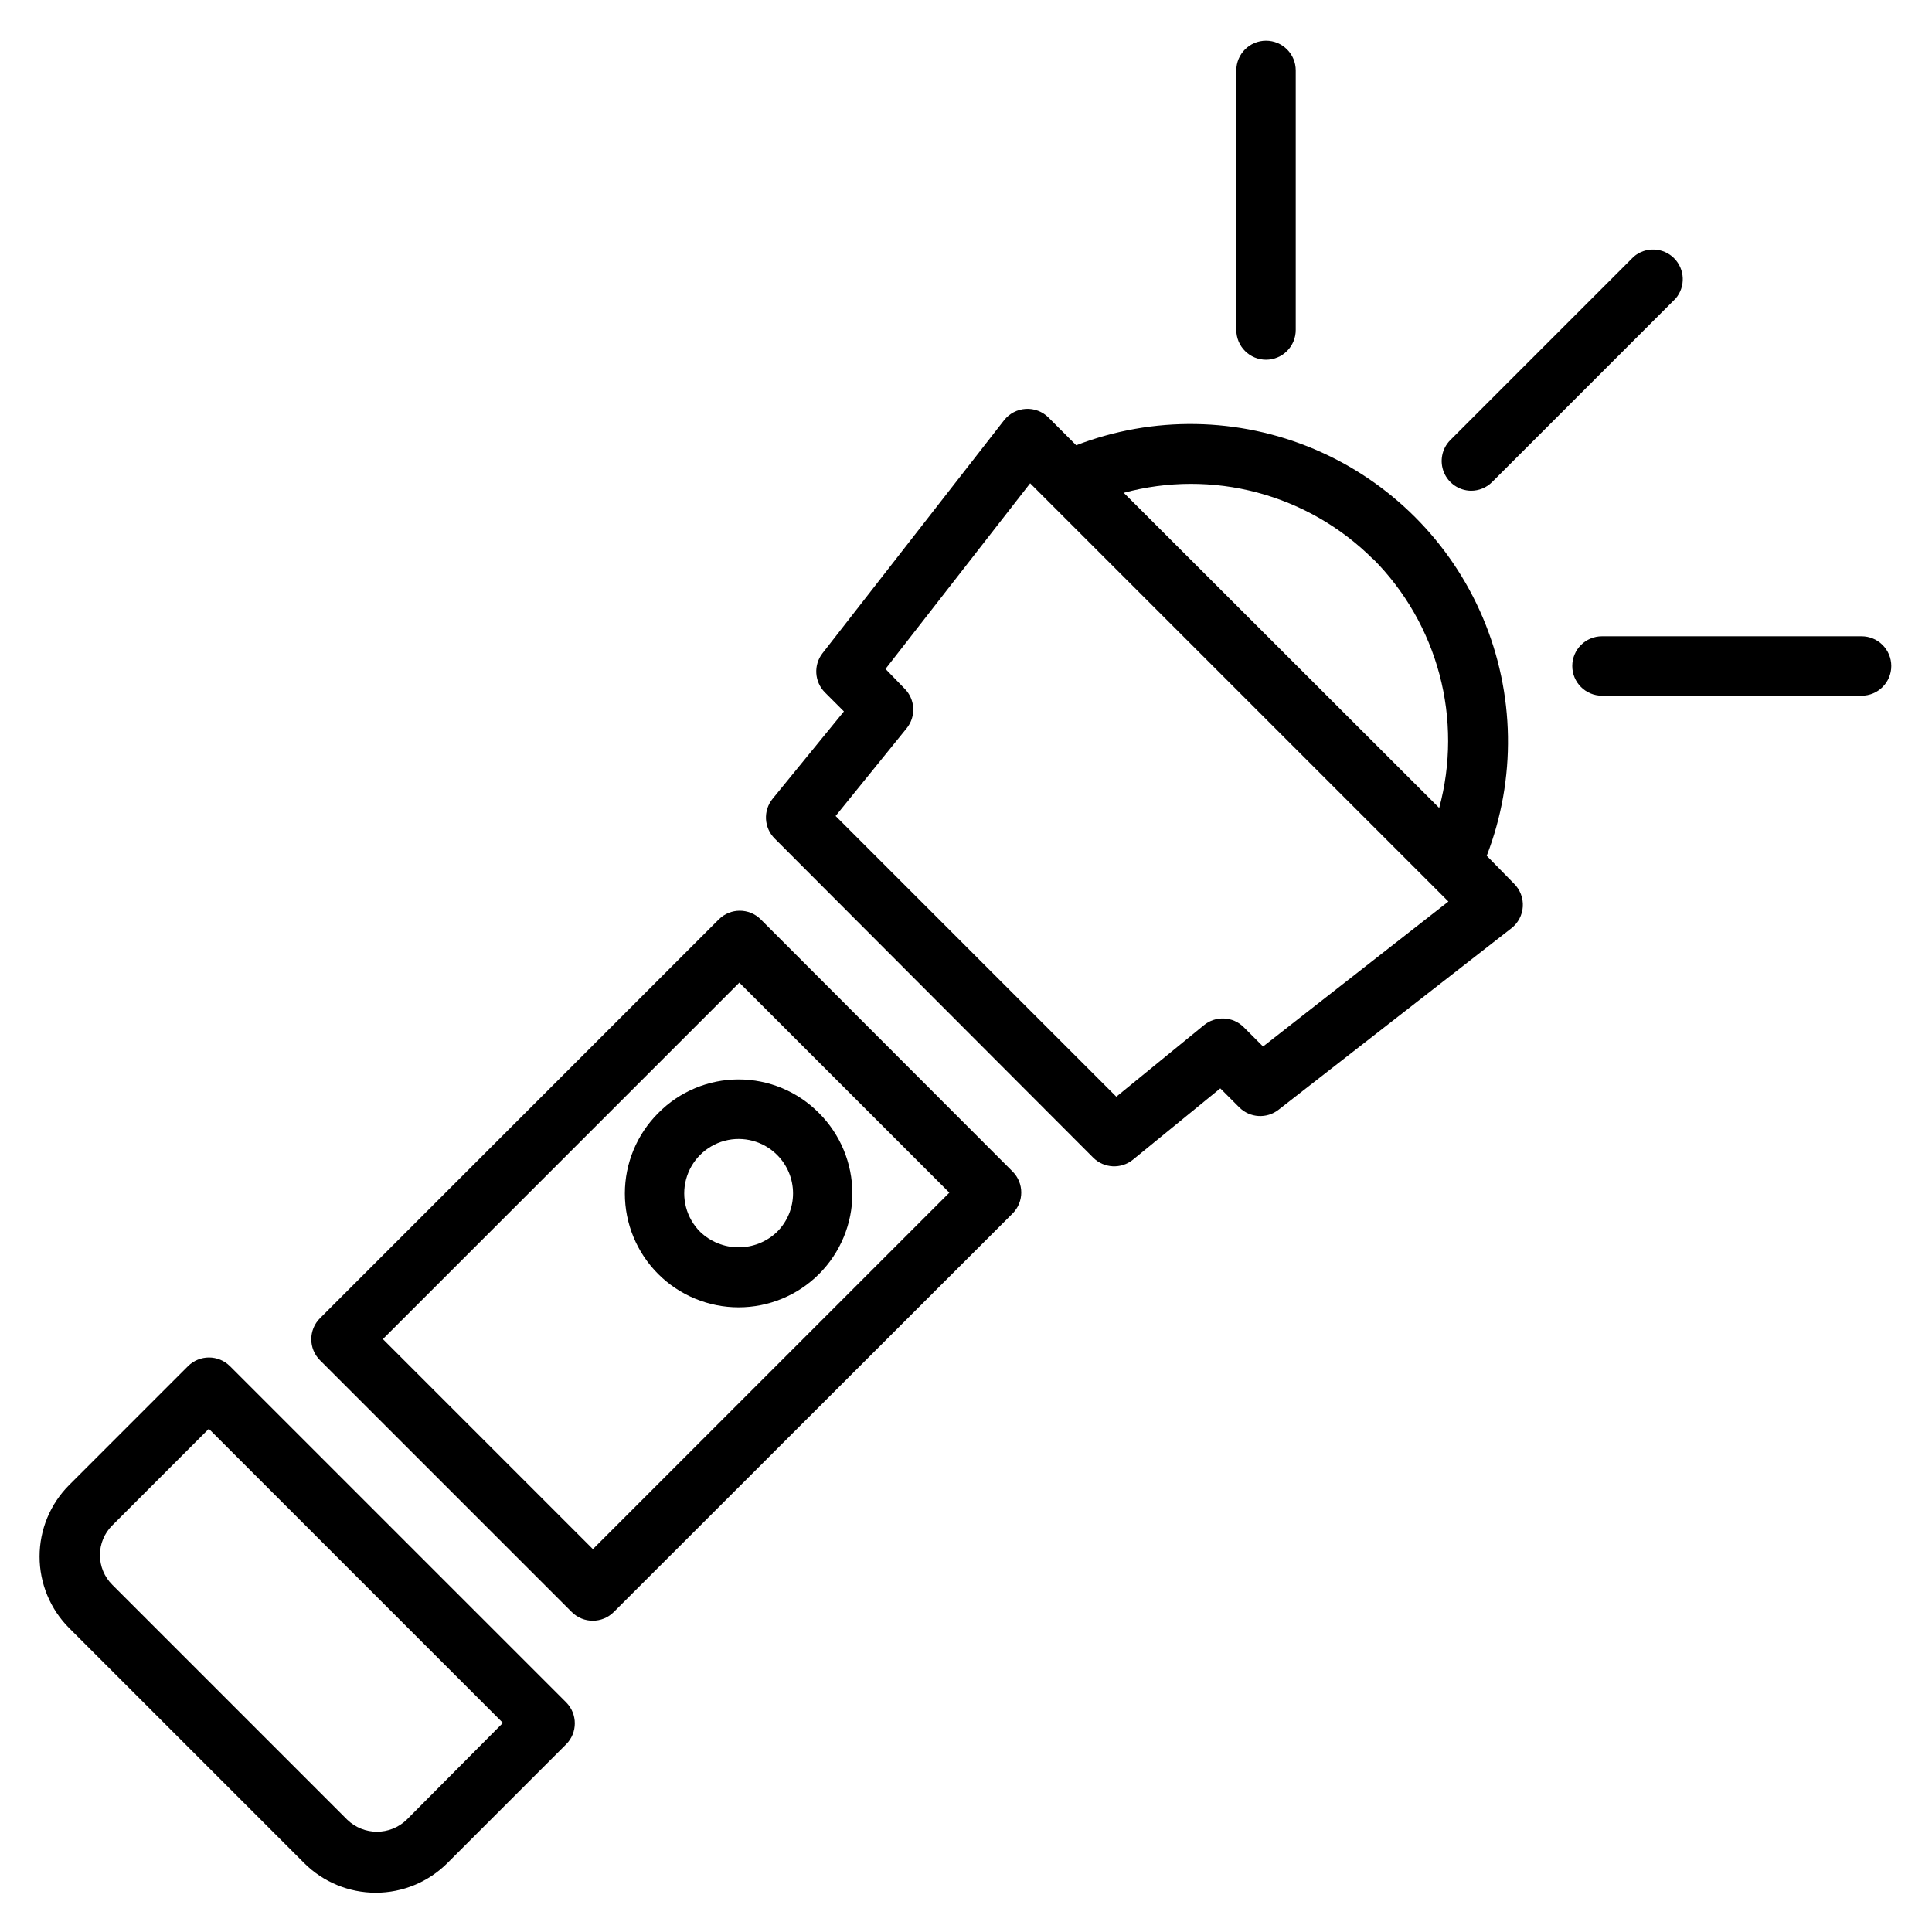
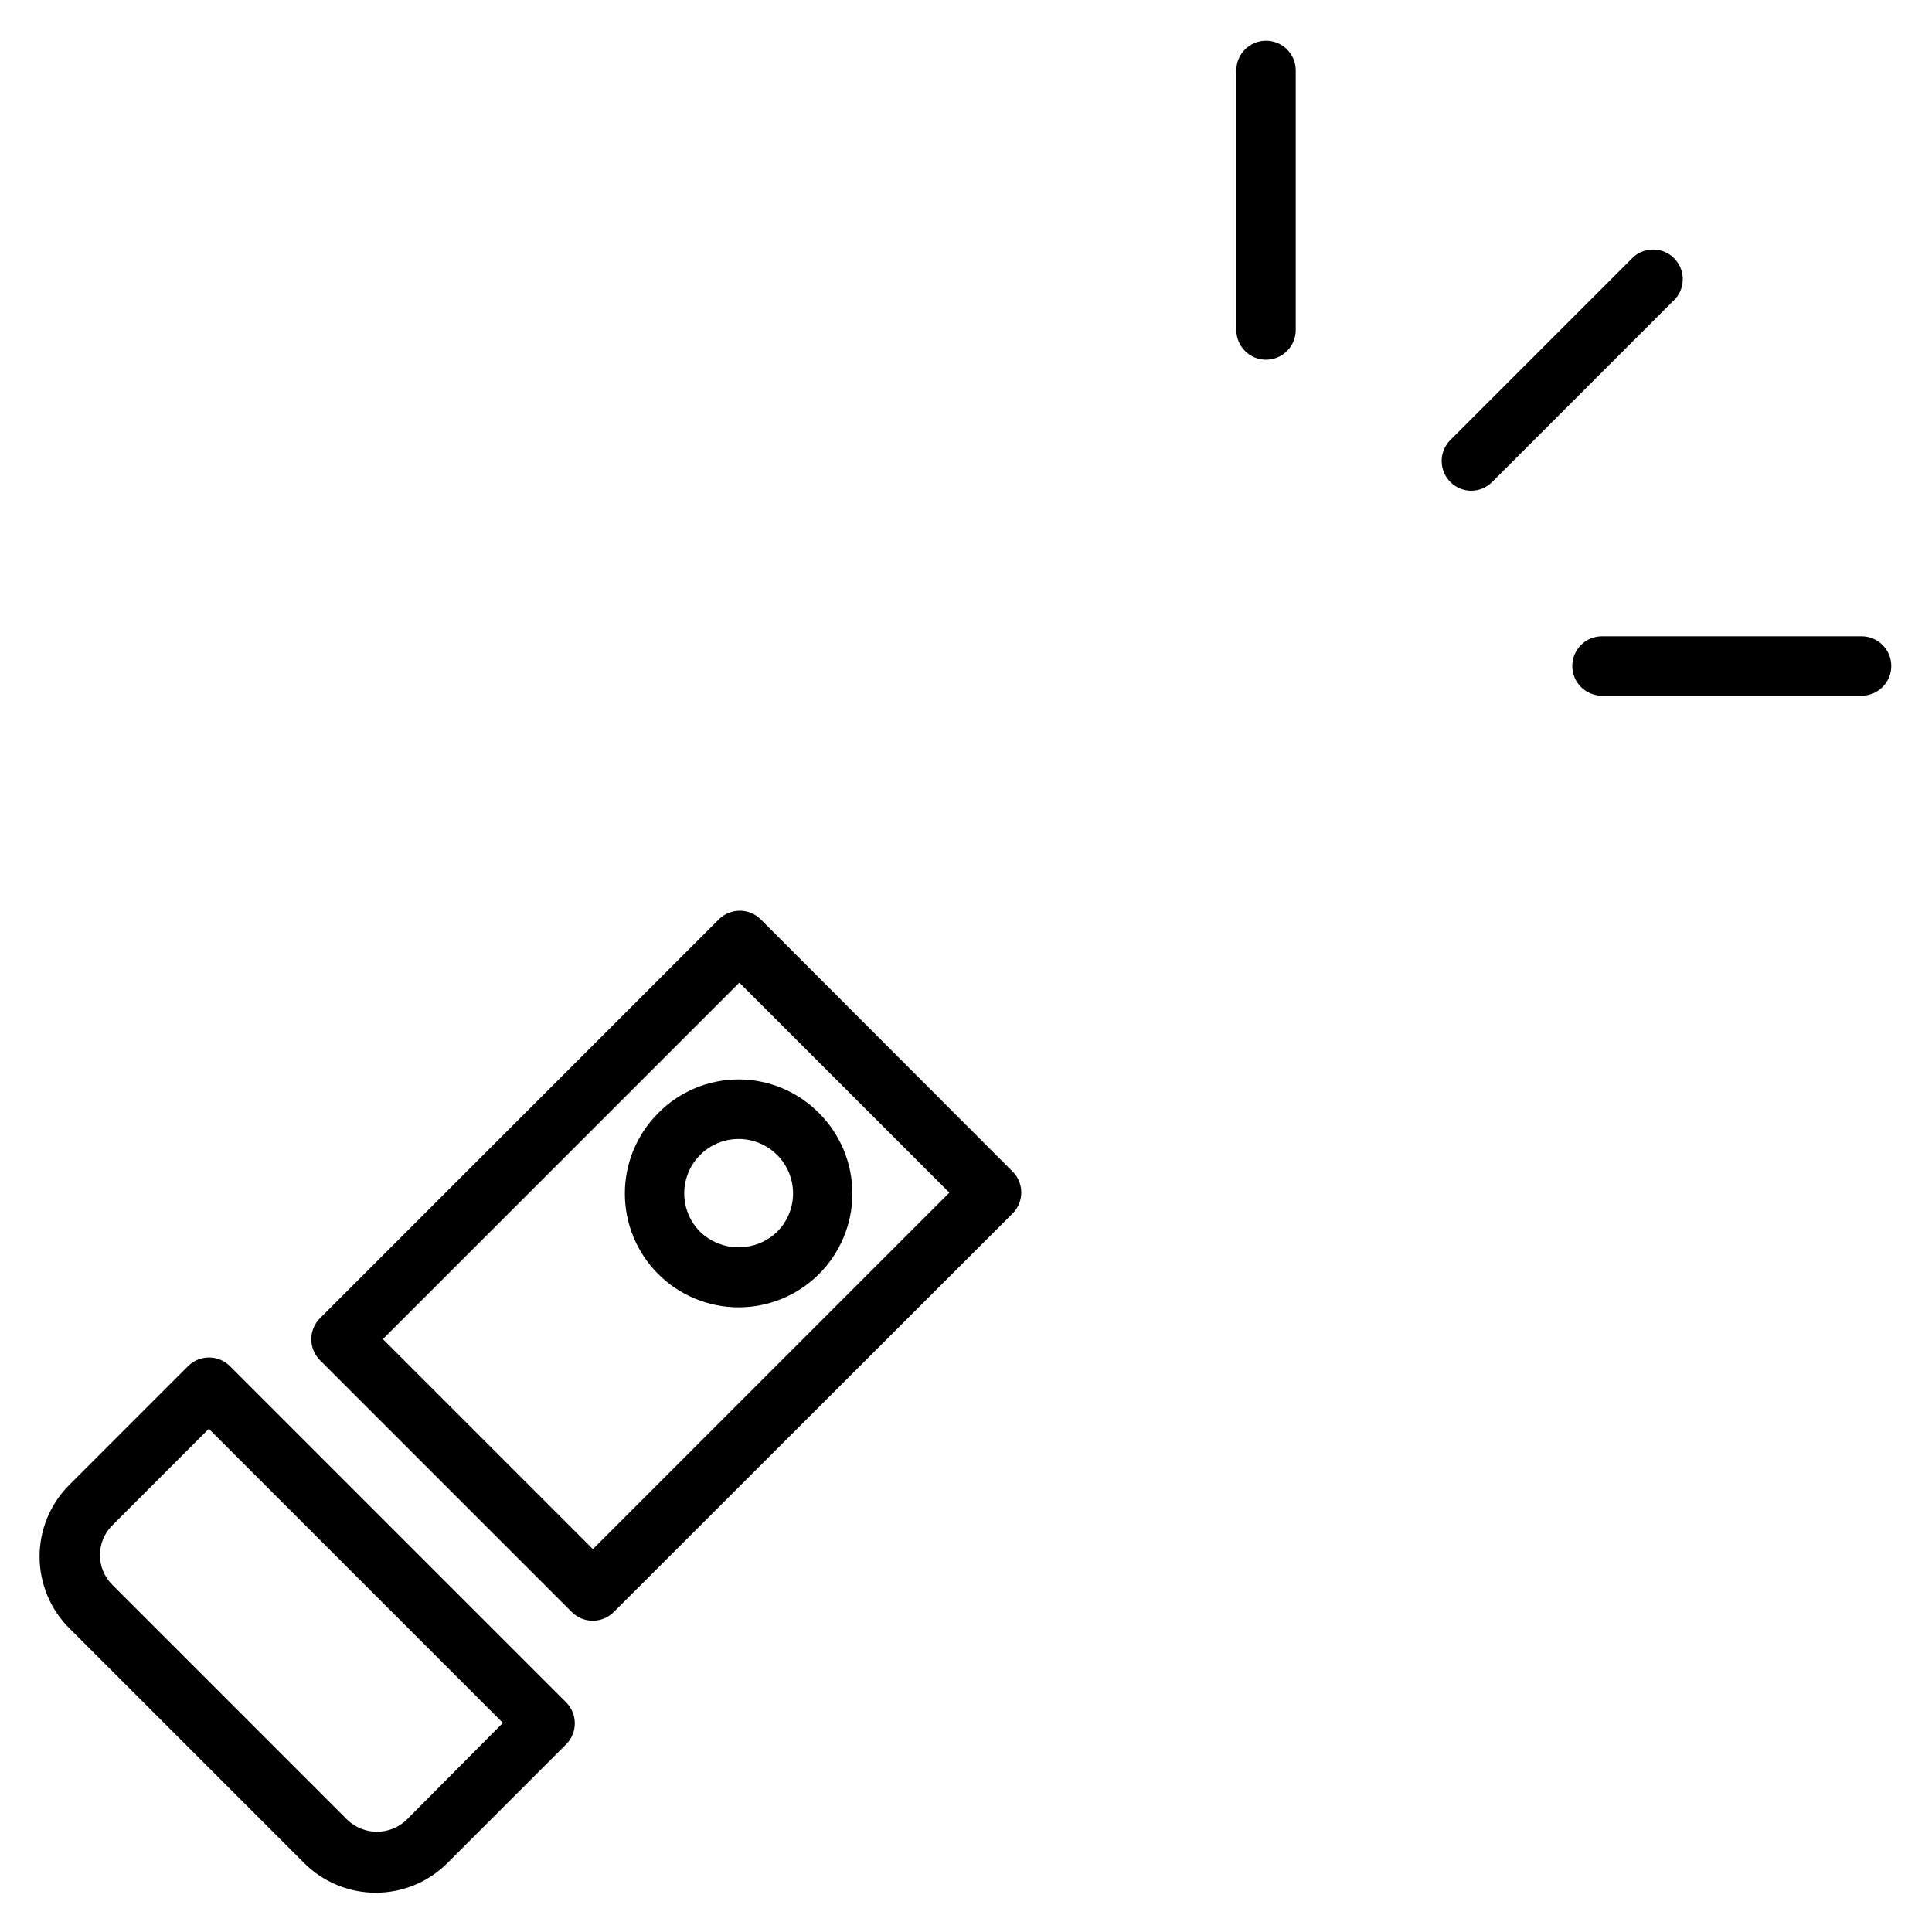
<svg xmlns="http://www.w3.org/2000/svg" fill="#000000" width="800px" height="800px" version="1.1" viewBox="144 144 512 512">
  <g>
    <path d="m479.51 239.33c2.086 0 4.09-0.832 5.566-2.309 1.473-1.477 2.305-3.477 2.305-5.566v-68.801c0-4.348-3.523-7.871-7.871-7.871-4.348 0-7.875 3.523-7.875 7.871v68.801c0 2.09 0.832 4.09 2.309 5.566 1.473 1.477 3.477 2.309 5.566 2.309z" />
-     <path d="m538 370.79c7.856-20.375 7.484-43.008-1.039-63.117-8.523-20.105-24.531-36.109-44.637-44.633-20.105-8.523-42.738-8.898-63.117-1.043l-7.32-7.32c-1.594-1.609-3.805-2.453-6.062-2.316-2.262 0.137-4.356 1.238-5.746 3.027l-48.098 61.715c-2.438 3.129-2.168 7.582 0.629 10.391l5.039 5.039-18.895 23.145c-2.551 3.137-2.312 7.695 0.551 10.547l84.391 84.547c2.852 2.863 7.41 3.102 10.547 0.551l23.145-18.895 5.039 5.039c2.809 2.797 7.262 3.066 10.391 0.629l61.715-48.098c1.789-1.391 2.891-3.481 3.027-5.742 0.137-2.262-0.707-4.473-2.316-6.066zm-30.148-78.719h-0.004c8.469 8.496 14.547 19.074 17.629 30.668 3.082 11.594 3.055 23.797-0.074 35.379l-83.598-83.523c11.578-3.129 23.781-3.156 35.375-0.074 11.594 3.082 22.172 9.16 30.668 17.629zm-29.129 129.26-5.117-5.117c-2.883-2.891-7.496-3.094-10.625-0.473l-23.145 18.895-74.391-74.391 18.812-23.223c2.555-3.137 2.316-7.695-0.551-10.551l-5.039-5.195 38.336-49.199 110.84 110.84z" />
    <path d="m204.93 506.04c-3.07-3.051-8.027-3.051-11.098 0l-31.488 31.488c-5.031 5.031-7.856 11.855-7.856 18.973 0 7.113 2.824 13.938 7.856 18.969l62.27 62.27h-0.004c5.035 5.027 11.855 7.852 18.973 7.852 7.113 0 13.938-2.824 18.973-7.852l31.488-31.488c3.051-3.07 3.051-8.031 0-11.102zm46.84 120.21c-4.394 4.238-11.352 4.238-15.746 0l-62.266-62.27c-2.098-2.082-3.277-4.918-3.277-7.871 0-2.957 1.18-5.789 3.277-7.871l25.586-25.586 77.934 77.934z" />
    <path d="m318.45 438.96c-5.664 5.652-8.852 13.32-8.855 21.32-0.008 8 3.164 15.676 8.82 21.336s13.328 8.84 21.328 8.84 15.672-3.18 21.328-8.84c5.652-5.66 8.828-13.336 8.82-21.336-0.004-8-3.191-15.668-8.855-21.32-5.621-5.695-13.289-8.902-21.293-8.902-8.004 0-15.672 3.207-21.293 8.902zm31.488 11.098v0.004c2.707 2.699 4.227 6.367 4.227 10.191 0 3.824-1.52 7.492-4.227 10.195-2.742 2.633-6.394 4.102-10.195 4.102s-7.453-1.469-10.195-4.102c-3.641-3.641-5.062-8.949-3.731-13.926 1.332-4.977 5.219-8.859 10.195-10.195 4.973-1.332 10.281 0.09 13.926 3.734z" />
    <path d="m345.6 387.64c-3.07-3.055-8.027-3.055-11.098 0l-105.72 105.72c-3.051 3.07-3.051 8.031 0 11.102l66.754 66.754c3.07 3.051 8.031 3.051 11.102 0l105.72-105.64c3.051-3.07 3.051-8.031 0-11.102zm-44.477 166.89-55.656-55.656 94.465-94.465 55.656 55.656z" />
    <path d="m637.34 312.62h-68.801c-4.348 0-7.871 3.527-7.871 7.875 0 4.348 3.523 7.871 7.871 7.871h68.801c4.348 0 7.871-3.523 7.871-7.871 0-4.348-3.523-7.875-7.871-7.875z" />
    <path d="m533.82 274.05c2.09 0.012 4.102-0.809 5.586-2.285l48.648-48.648h0.004c2.672-3.121 2.492-7.777-0.414-10.688-2.906-2.906-7.562-3.086-10.688-0.41l-48.648 48.648c-2.207 2.25-2.856 5.594-1.656 8.508s4.016 4.828 7.168 4.875z" />
  </g>
</svg>